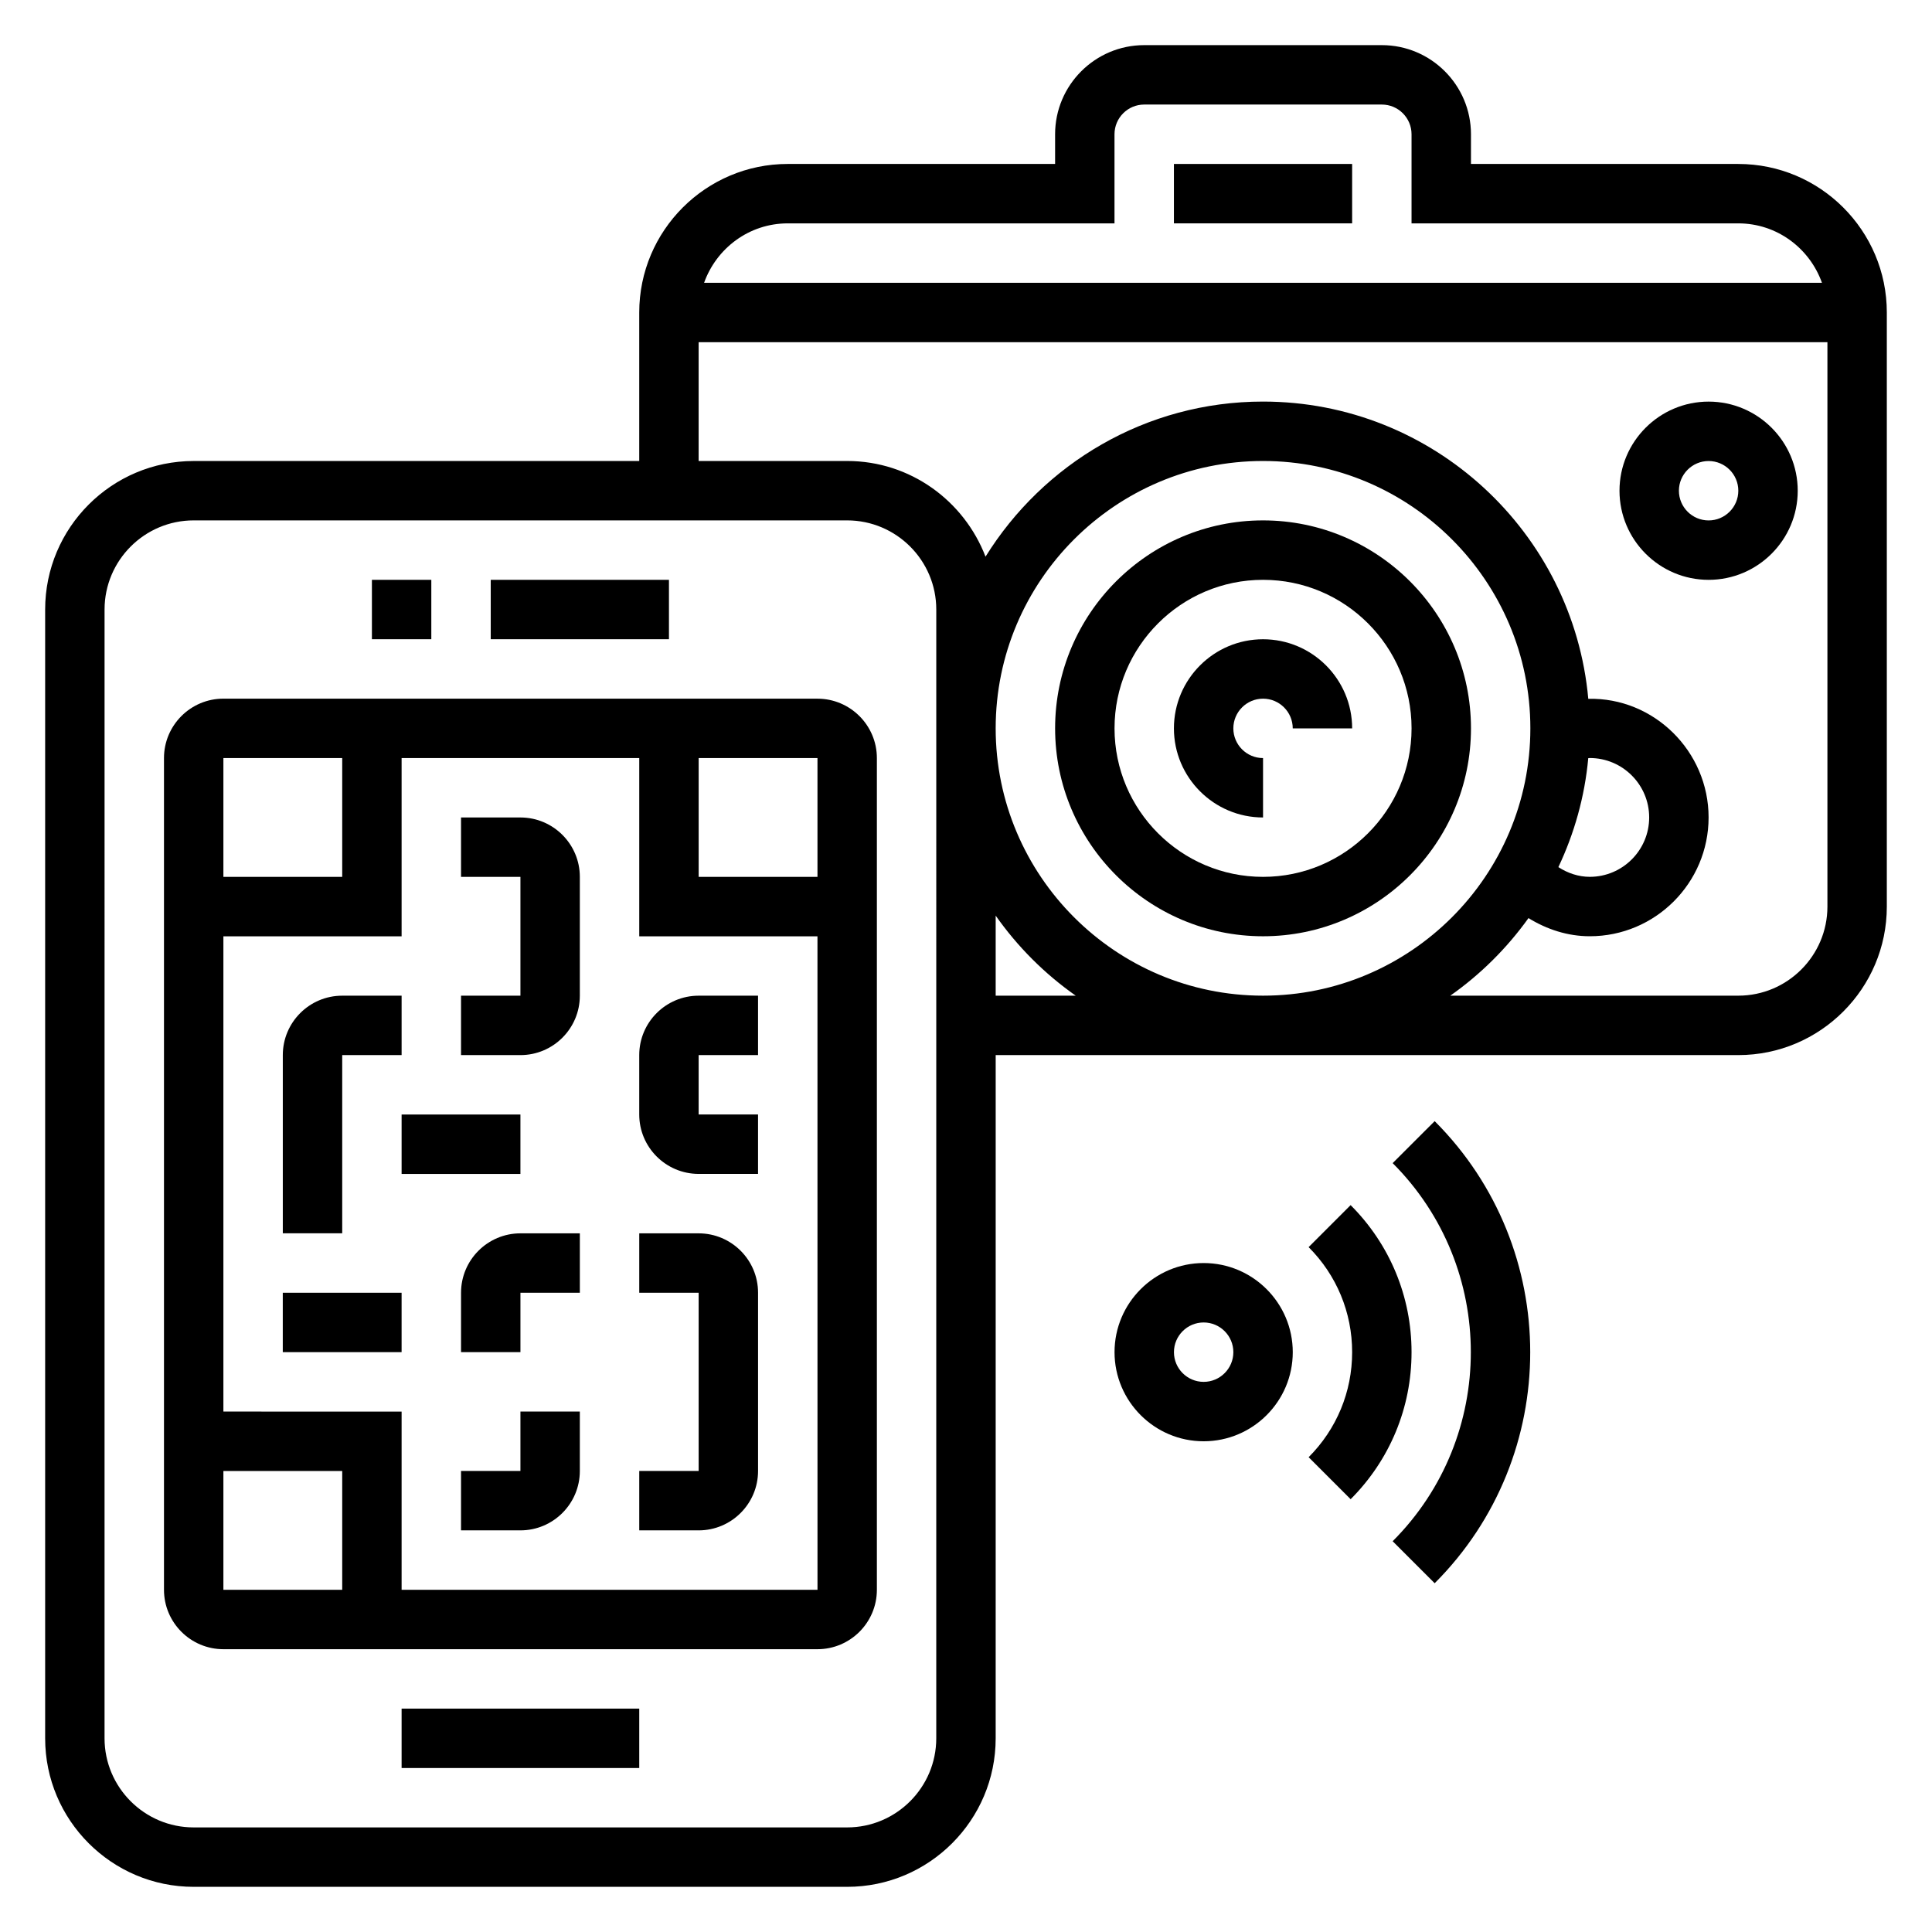
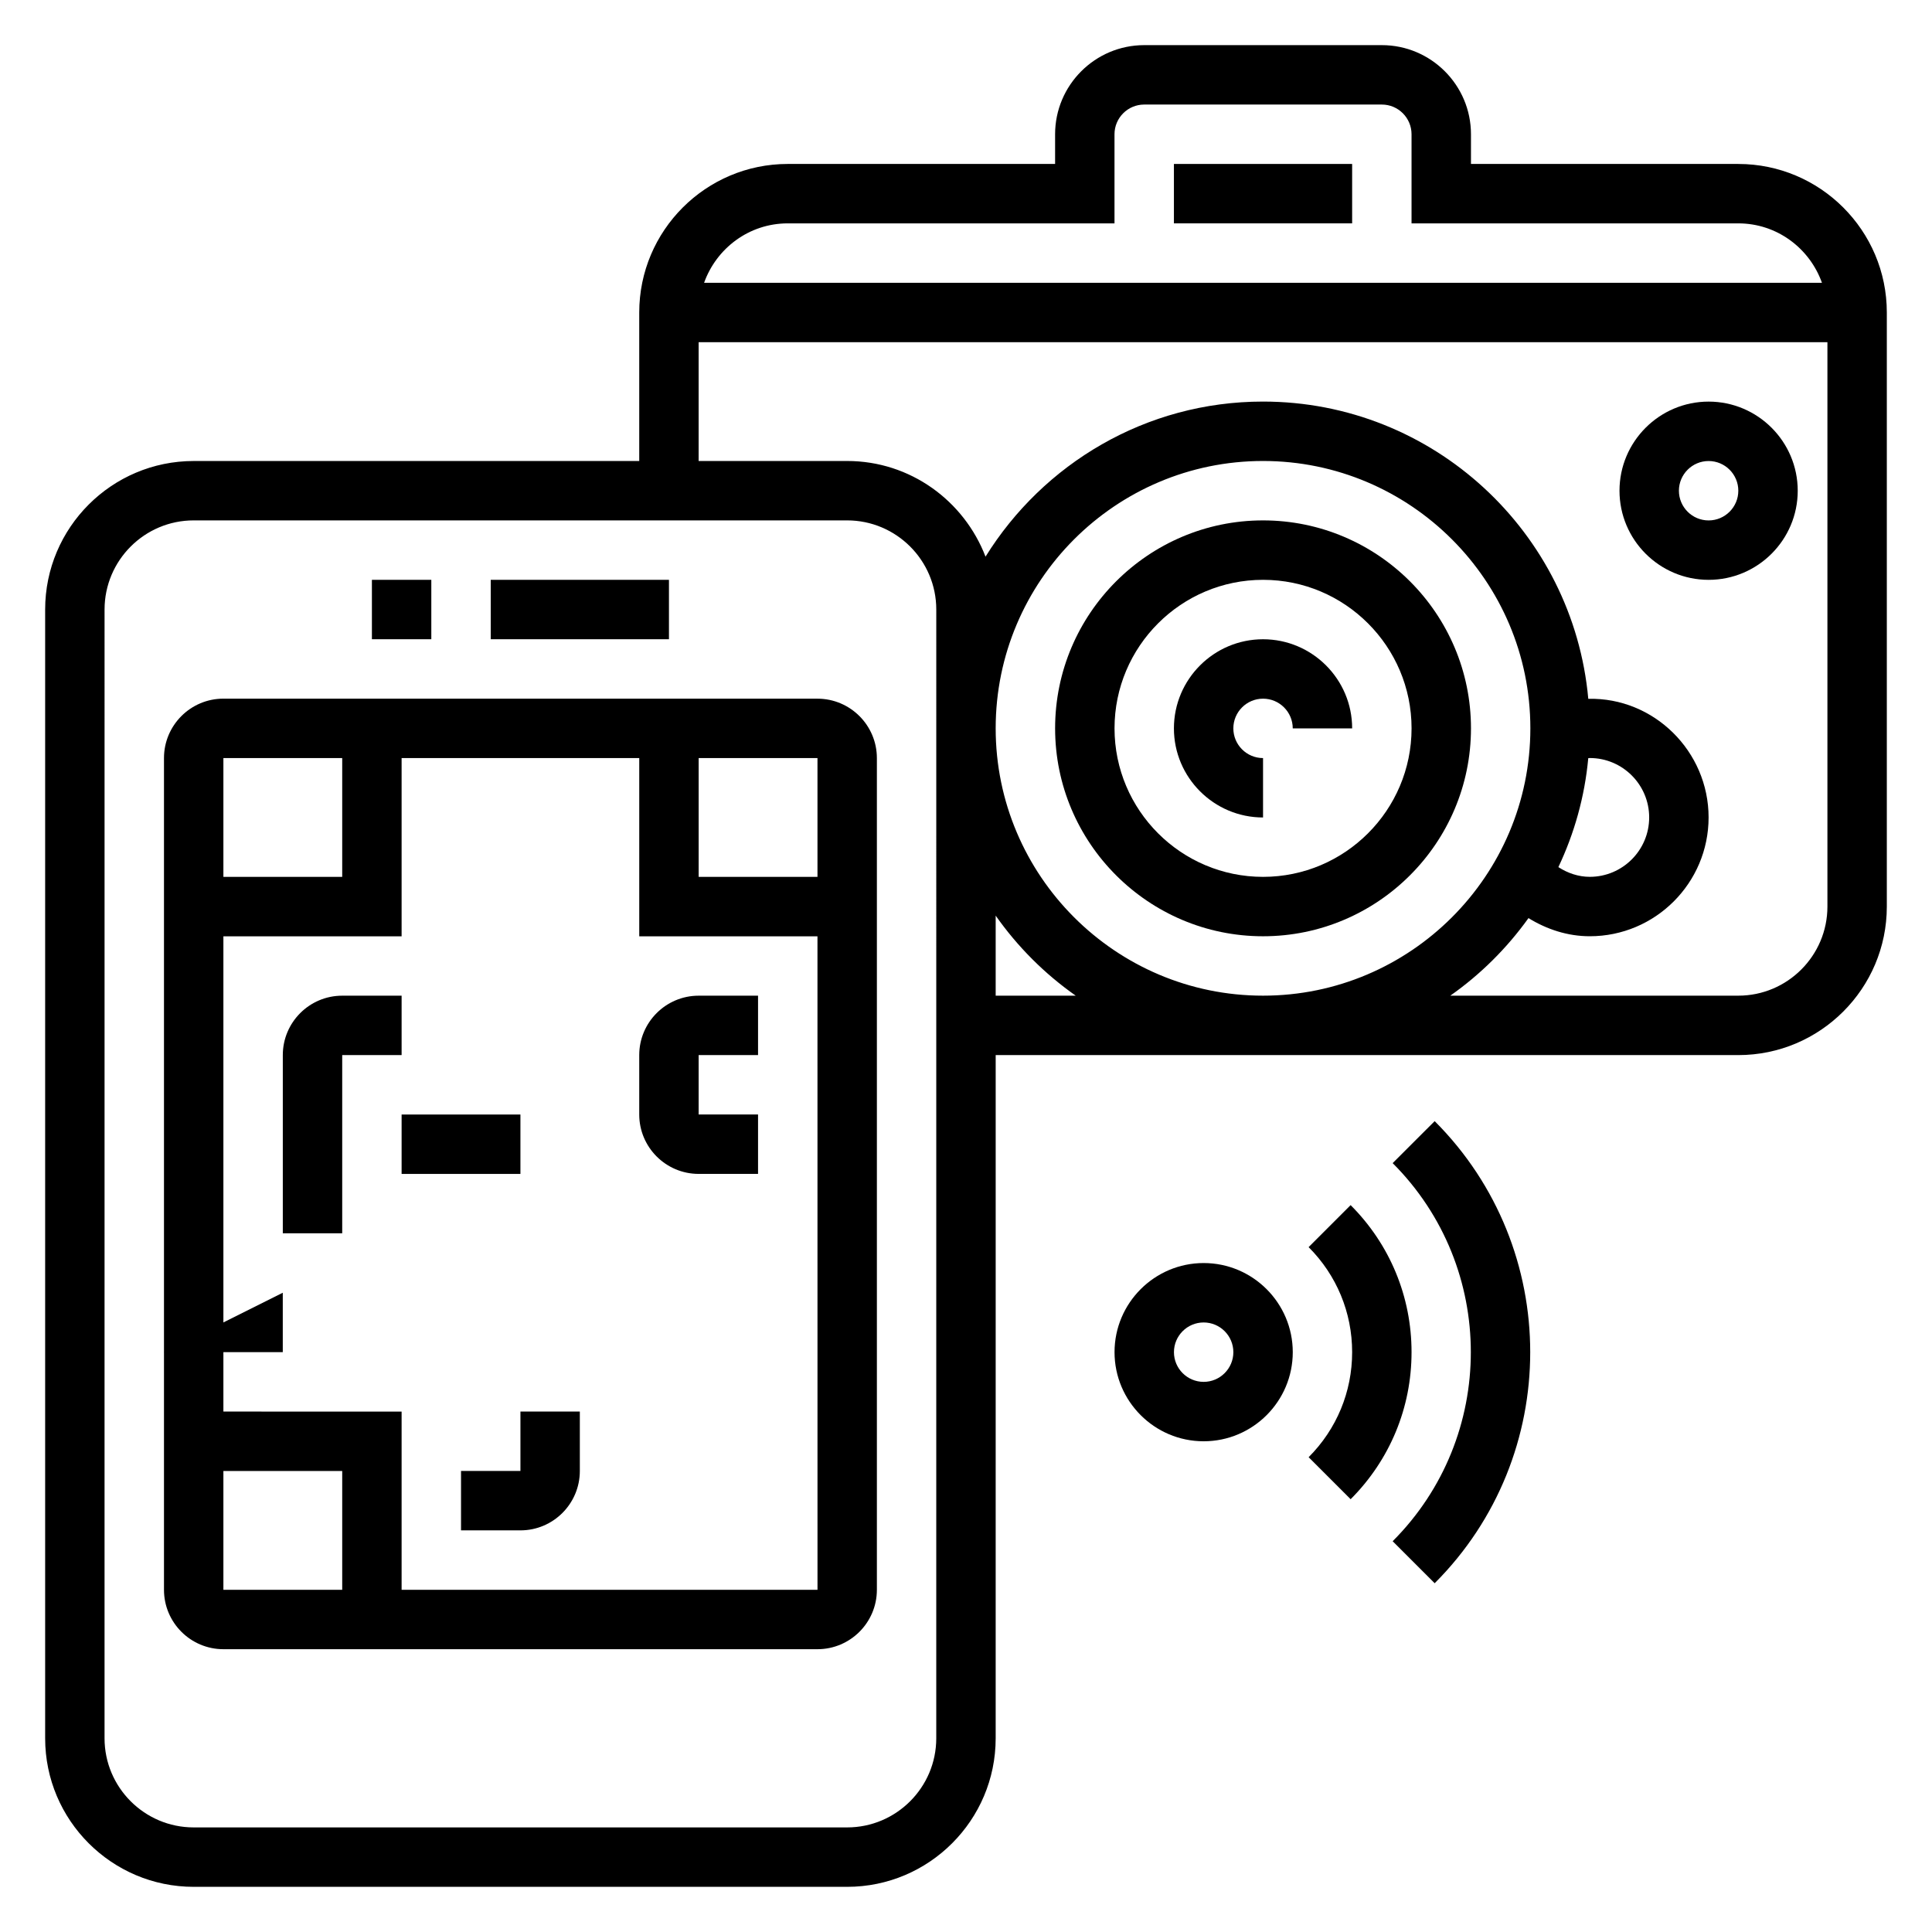
<svg xmlns="http://www.w3.org/2000/svg" fill="#000000" width="800px" height="800px" version="1.1" viewBox="144 144 512 512">
  <g>
    <path d="m360.64 329.15h-157.44c-8.684 0-15.742 7.062-15.742 15.742v220.42c0 8.684 7.062 15.742 15.742 15.742h157.44c8.684 0 15.742-7.062 15.742-15.742v-220.41c0-8.684-7.062-15.746-15.746-15.746zm0 47.234h-31.488v-31.488h31.488zm-125.95-31.488v31.488h-31.488v-31.488zm-31.488 188.93h31.488v31.488h-31.488zm47.23 31.488v-47.23l-47.23-0.004v-125.95h47.23v-47.23h62.977v47.23h47.23l0.008 173.18z" />
-     <path d="m250.43 596.8h62.977v15.742h-62.977z" />
    <path d="m274.05 297.66h47.23v15.742h-47.23z" />
    <path d="m242.56 297.66h15.742v15.742h-15.742z" />
    <path d="m604.67 187.45h-70.848v-7.871c0-13.02-10.598-23.617-23.617-23.617h-62.977c-13.02 0-23.617 10.598-23.617 23.617v7.871h-70.848c-21.703 0-39.359 17.656-39.359 39.359v39.359l-118.08 0.004c-21.703 0-39.359 17.656-39.359 39.359v299.14c0 21.703 17.656 39.359 39.359 39.359h173.18c21.703 0 39.359-17.656 39.359-39.359l0.004-181.06h196.8c21.703 0 39.359-17.656 39.359-39.359v-157.44c0-21.703-17.656-39.359-39.359-39.359zm-251.91 15.746h86.594v-23.617c0-4.336 3.527-7.871 7.871-7.871h62.977c4.344 0 7.871 3.535 7.871 7.871v23.617h86.594c10.25 0 18.91 6.606 22.168 15.742h-296.24c3.262-9.141 11.918-15.742 22.168-15.742zm39.359 401.47c0 13.02-10.598 23.617-23.617 23.617h-173.18c-13.02 0-23.617-10.598-23.617-23.617l0.004-299.14c0-13.02 10.598-23.617 23.617-23.617h173.18c13.02 0 23.617 10.598 23.617 23.617zm15.746-196.8v-21.215c5.793 8.242 12.973 15.422 21.215 21.215zm70.848-141.7c39.07 0 70.848 31.789 70.848 70.848 0 39.062-31.781 70.848-70.848 70.848-39.07 0-70.848-31.789-70.848-70.848 0-39.062 31.777-70.848 70.848-70.848zm86.191 78.758c0.133-0.008 0.266-0.039 0.402-0.039 8.684 0 15.742 7.062 15.742 15.742 0 8.684-7.062 15.742-15.742 15.742-2.977 0-5.824-0.961-8.32-2.574 4.211-8.906 6.981-18.613 7.918-28.871zm39.762 62.938h-76.32c8.016-5.637 15.012-12.594 20.719-20.555 4.883 3.008 10.414 4.809 16.242 4.809 17.367 0 31.488-14.121 31.488-31.488 0-17.523-14.484-31.844-31.883-31.434-3.977-44.09-41.094-78.773-86.199-78.773-31.047 0-58.254 16.484-73.539 41.102-5.668-14.785-19.918-25.355-36.668-25.355h-39.359v-31.488h299.14v149.57c0 13.016-10.598 23.613-23.617 23.613z" />
    <path d="m455.1 187.45h47.23v15.742h-47.23z" />
    <path d="m478.72 392.12c30.379 0 55.105-24.719 55.105-55.105s-24.727-55.105-55.105-55.105-55.105 24.719-55.105 55.105c0 30.391 24.727 55.105 55.105 55.105zm0-94.461c21.703 0 39.359 17.656 39.359 39.359 0 21.703-17.656 39.359-39.359 39.359s-39.359-17.656-39.359-39.359c0-21.703 17.656-39.359 39.359-39.359z" />
    <path d="m478.72 360.64v-15.742c-4.344 0-7.871-3.535-7.871-7.871 0-4.336 3.527-7.871 7.871-7.871s7.871 3.535 7.871 7.871h15.742c0-13.02-10.598-23.617-23.617-23.617-13.02 0-23.617 10.598-23.617 23.617 0.004 13.02 10.602 23.613 23.621 23.613z" />
    <path d="m596.8 250.43c-13.02 0-23.617 10.598-23.617 23.617s10.598 23.617 23.617 23.617 23.617-10.598 23.617-23.617c-0.004-13.02-10.598-23.617-23.617-23.617zm0 31.488c-4.344 0-7.871-3.535-7.871-7.871s3.527-7.871 7.871-7.871 7.871 3.535 7.871 7.871-3.527 7.871-7.871 7.871z" />
    <path d="m281.92 533.82h-15.742v15.742h15.742c8.684 0 15.742-7.062 15.742-15.742v-15.742h-15.742z" />
-     <path d="m329.15 470.85h-15.742v15.742h15.742v47.23h-15.742v15.742h15.742c8.684 0 15.742-7.062 15.742-15.742v-47.23c0.004-8.684-7.059-15.742-15.742-15.742z" />
-     <path d="m266.18 486.59v15.742h15.742v-15.742h15.742v-15.742h-15.742c-8.684 0-15.742 7.059-15.742 15.742z" />
-     <path d="m218.94 486.59h31.488v15.742h-31.488z" />
+     <path d="m218.94 486.59v15.742h-31.488z" />
    <path d="m234.69 423.61h15.742v-15.742h-15.742c-8.684 0-15.742 7.062-15.742 15.742v47.23h15.742z" />
    <path d="m250.43 439.36h31.488v15.742h-31.488z" />
-     <path d="m281.92 360.64h-15.742v15.742h15.742v31.488h-15.742v15.742h15.742c8.684 0 15.742-7.062 15.742-15.742v-31.488c0.004-8.68-7.059-15.742-15.742-15.742z" />
    <path d="m344.89 423.61v-15.742h-15.742c-8.684 0-15.742 7.062-15.742 15.742v15.742c0 8.684 7.062 15.742 15.742 15.742h15.742v-15.742h-15.742v-15.742z" />
    <path d="m462.98 478.72c-13.02 0-23.617 10.598-23.617 23.617 0 13.02 10.598 23.617 23.617 23.617 13.02 0 23.617-10.598 23.617-23.617-0.004-13.02-10.598-23.617-23.617-23.617zm0 31.488c-4.344 0-7.871-3.535-7.871-7.871 0-4.336 3.527-7.871 7.871-7.871s7.871 3.535 7.871 7.871c0 4.336-3.527 7.871-7.871 7.871z" />
    <path d="m501.93 463.37-11.133 11.133c7.434 7.438 11.535 17.324 11.535 27.836 0 10.508-4.102 20.395-11.531 27.836l11.133 11.133c10.402-10.418 16.141-24.25 16.141-38.969 0-14.723-5.738-28.555-16.145-38.969z" />
    <path d="m513.07 452.24c27.621 27.621 27.621 72.57 0 100.2l11.133 11.133c33.762-33.762 33.762-88.703 0-122.46z" />
  </g>
</svg>